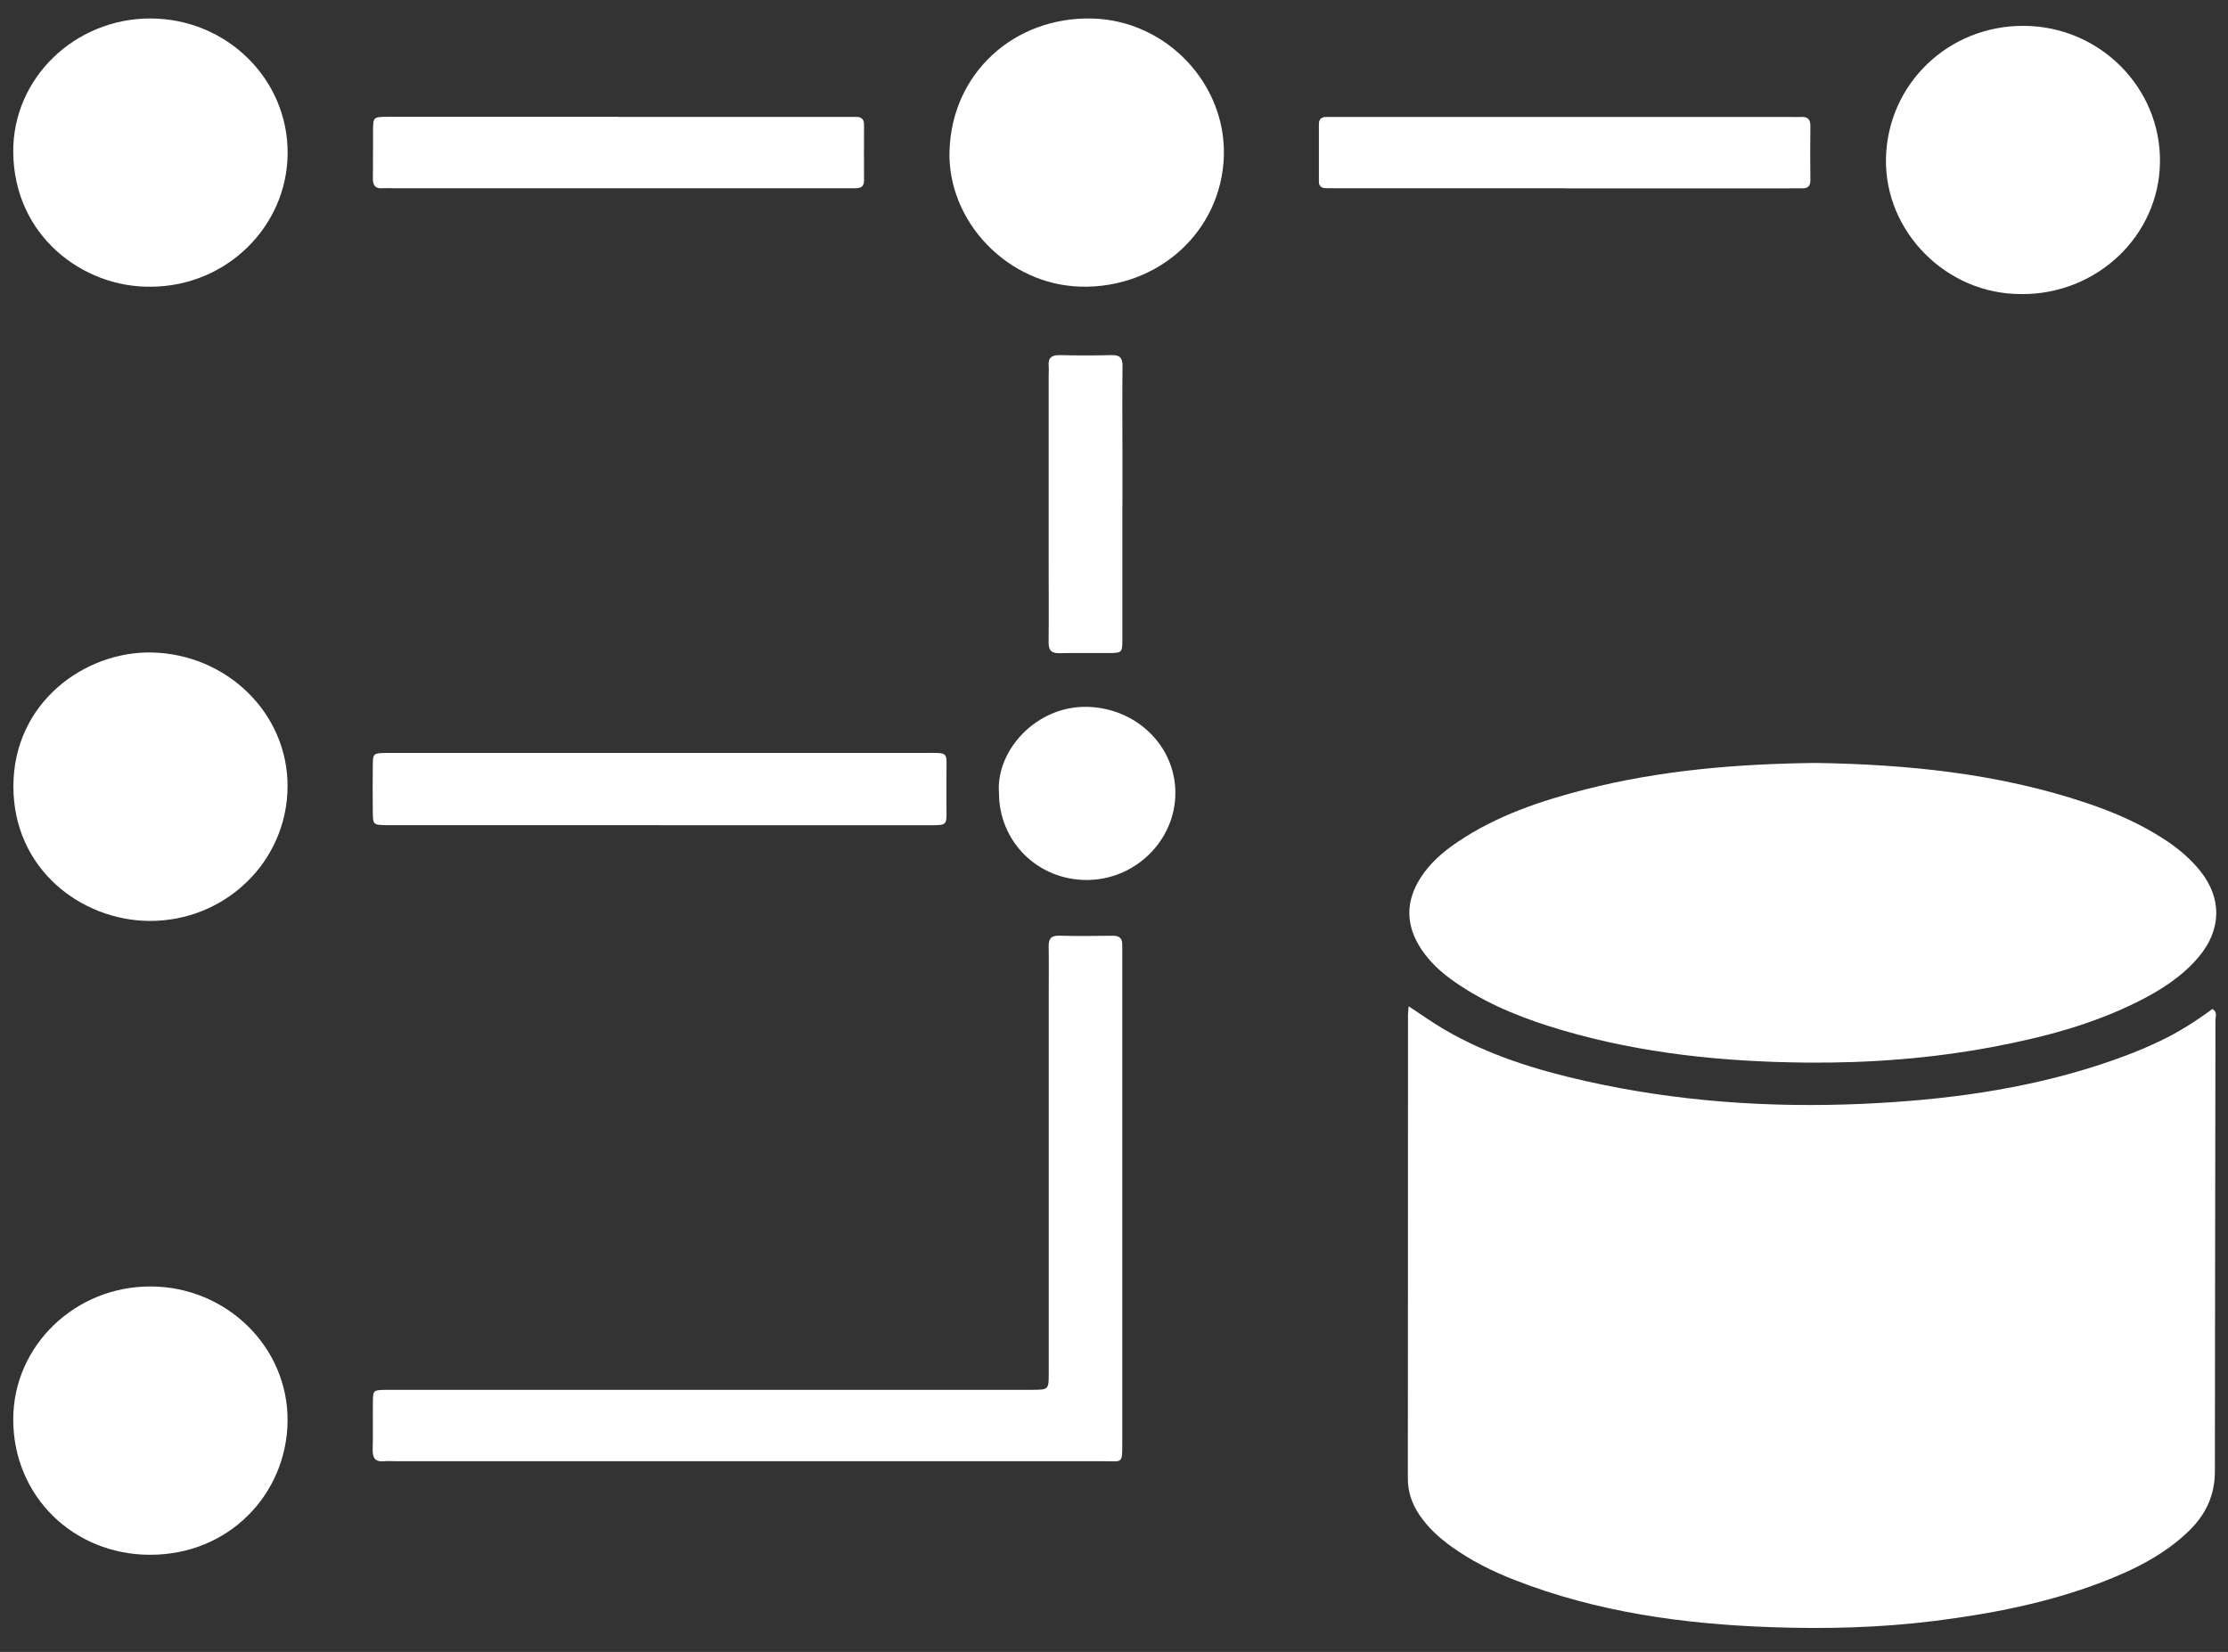
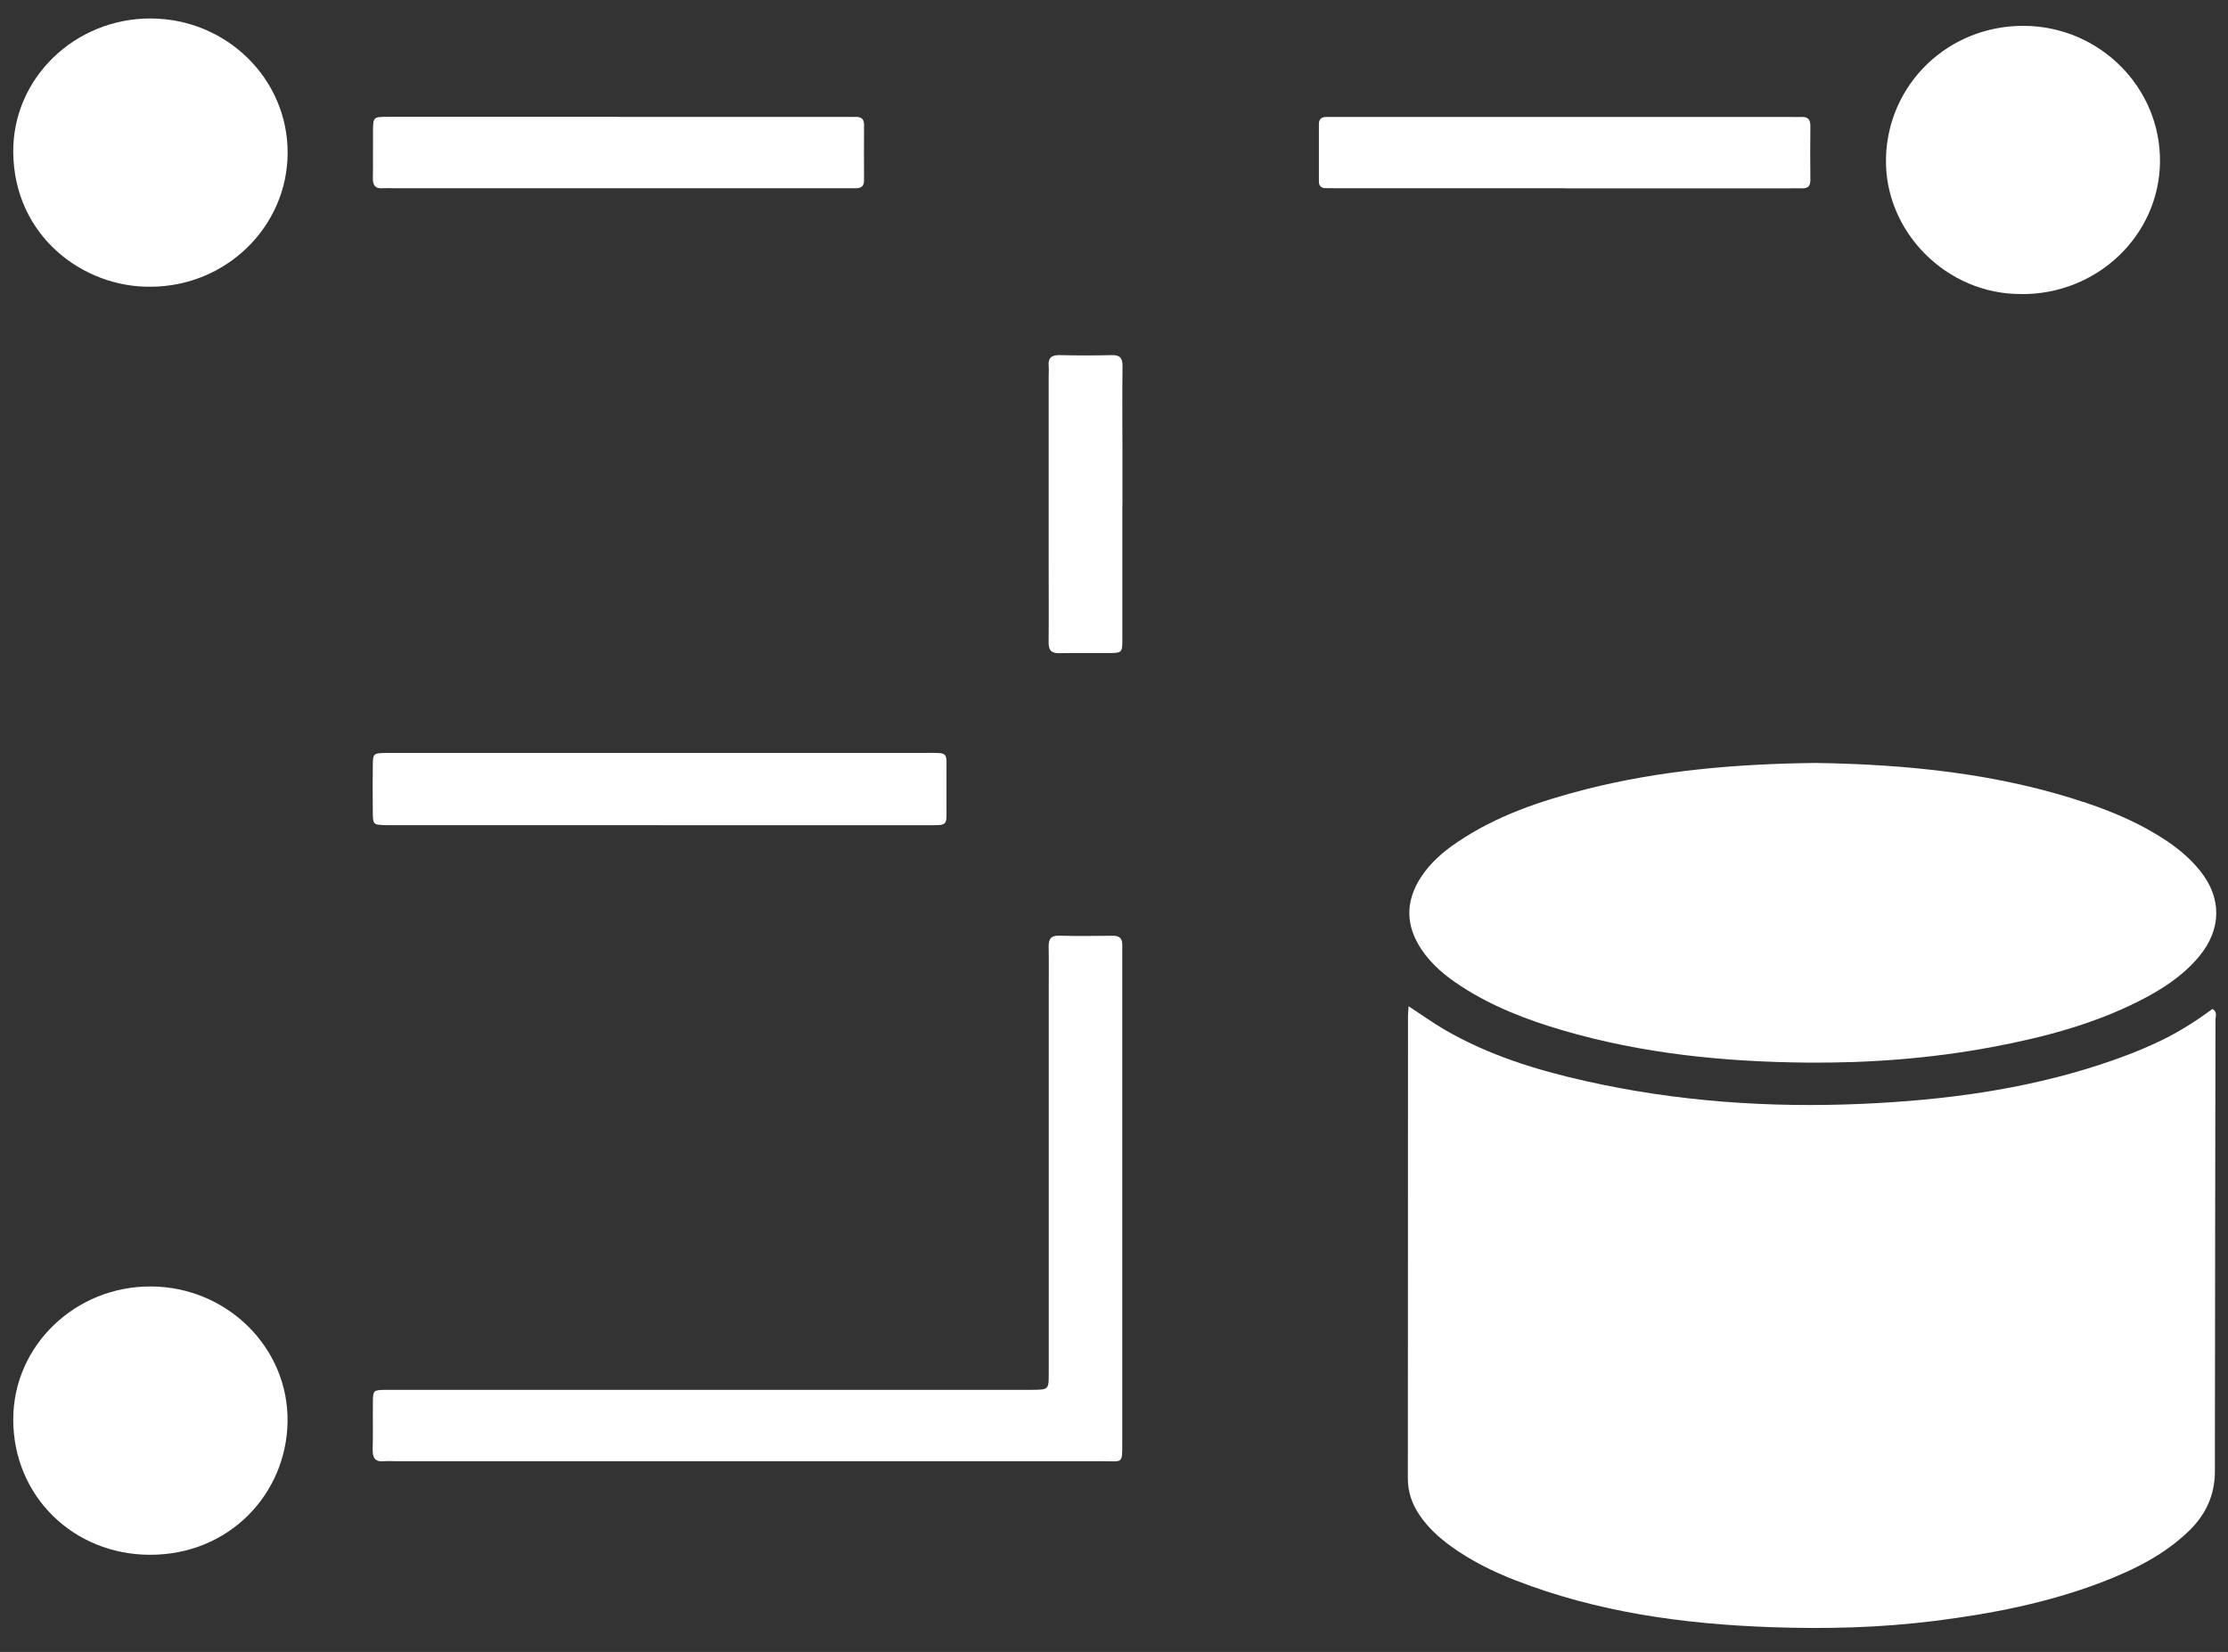
<svg xmlns="http://www.w3.org/2000/svg" width="89" height="66" viewBox="0 0 89 66" fill="none">
  <rect x="0" y="0" width="89" height="66" fill="#333333" stroke="none" />
  <path d="M56.267 40.201C56.801 40.552 57.242 40.868 57.713 41.142C59.456 42.157 61.366 42.748 63.329 43.189C66.971 44.009 70.67 44.266 74.393 44.102C77.625 43.958 80.82 43.542 83.907 42.53C84.718 42.265 85.509 41.962 86.279 41.595C87.027 41.239 87.719 40.798 88.377 40.311C88.588 40.43 88.499 40.608 88.499 40.747C88.493 46.759 88.478 52.769 88.476 58.782C88.476 59.72 88.126 60.492 87.46 61.145C86.458 62.126 85.22 62.731 83.928 63.225C81.789 64.04 79.556 64.475 77.284 64.76C75.103 65.035 72.912 65.088 70.722 65.009C67.227 64.885 63.79 64.407 60.512 63.129C59.609 62.779 58.749 62.346 57.964 61.781C57.479 61.43 57.043 61.029 56.706 60.534C56.406 60.09 56.238 59.616 56.238 59.073C56.244 52.902 56.241 46.731 56.244 40.563C56.244 40.472 56.256 40.385 56.27 40.201H56.267Z" fill="white" />
  <path d="M72.527 30.482C76.16 30.539 79.819 30.895 83.349 32.082C84.486 32.464 85.579 32.942 86.575 33.612C87.071 33.948 87.521 34.335 87.894 34.802C88.762 35.887 88.742 37.137 87.842 38.217C87.187 39.002 86.341 39.545 85.432 40.003C83.591 40.93 81.614 41.45 79.594 41.829C77.141 42.29 74.659 42.477 72.166 42.454C68.862 42.423 65.586 42.095 62.403 41.159C60.986 40.744 59.616 40.215 58.375 39.409C57.754 39.008 57.192 38.547 56.779 37.928C56.15 36.981 56.133 36.026 56.75 35.065C57.125 34.48 57.642 34.033 58.216 33.646C59.777 32.588 61.538 31.998 63.35 31.534C66.337 30.774 69.384 30.519 72.527 30.482Z" fill="white" />
  <path d="M29.813 58.38C25.155 58.38 20.494 58.38 15.837 58.38C15.675 58.38 15.514 58.366 15.352 58.38C14.977 58.42 14.879 58.239 14.887 57.903C14.905 57.27 14.887 56.636 14.896 56.006C14.902 55.54 14.913 55.54 15.415 55.528C15.577 55.526 15.739 55.528 15.9 55.528C24.203 55.528 32.505 55.528 40.81 55.528C40.949 55.528 41.087 55.528 41.226 55.528C41.89 55.523 41.893 55.523 41.893 54.853C41.893 49.793 41.893 44.733 41.893 39.67C41.893 39.059 41.901 38.449 41.89 37.841C41.884 37.547 41.95 37.375 42.305 37.383C43.021 37.403 43.734 37.394 44.449 37.386C44.712 37.383 44.833 37.488 44.83 37.745C44.827 37.903 44.83 38.062 44.83 38.22C44.83 44.682 44.83 51.144 44.83 57.603C44.83 57.626 44.83 57.648 44.83 57.671C44.83 58.508 44.839 58.378 44.063 58.38C40.487 58.383 36.912 58.38 33.339 58.38H29.81H29.813Z" fill="white" />
  <path d="M6.024 51.397C9.068 51.411 11.533 53.844 11.487 56.807C11.441 59.696 9.149 62.124 5.992 62.118C2.939 62.116 0.529 59.781 0.529 56.711C0.529 53.748 3.026 51.382 6.024 51.399V51.397Z" fill="white" />
  <path d="M6.015 11.455C3.329 11.491 0.553 9.436 0.529 6.07C0.509 3.118 2.994 0.738 6.001 0.738C9.045 0.738 11.504 3.15 11.49 6.12C11.475 9.066 9.025 11.452 6.015 11.455Z" fill="white" />
-   <path d="M5.963 36.794C3.236 36.772 0.535 34.719 0.535 31.42C0.535 28.059 3.398 26.018 6.05 26.069C9.063 26.126 11.507 28.503 11.487 31.437C11.467 34.42 9.002 36.811 5.963 36.794Z" fill="white" />
-   <path d="M37.931 6.019C38.023 2.934 40.505 0.65 43.659 0.741C46.588 0.826 48.98 3.342 48.888 6.239C48.793 9.244 46.265 11.539 43.154 11.452C40.254 11.367 37.844 8.859 37.928 6.016L37.931 6.019Z" fill="white" />
  <path d="M80.746 11.747C77.764 11.77 75.263 9.257 75.338 6.305C75.413 3.354 77.828 1.011 80.861 1.033C83.88 1.053 86.324 3.512 86.283 6.486C86.243 9.418 83.767 11.772 80.746 11.75V11.747Z" fill="white" />
  <path d="M26.355 32.967C22.848 32.967 19.342 32.967 15.836 32.967C15.697 32.967 15.559 32.97 15.42 32.967C14.904 32.953 14.898 32.953 14.892 32.424C14.886 31.814 14.883 31.203 14.892 30.595C14.898 30.092 14.907 30.092 15.449 30.081C15.541 30.081 15.634 30.081 15.726 30.081C22.808 30.081 29.887 30.081 36.969 30.081C37.927 30.081 37.803 30.021 37.808 30.929C37.811 31.359 37.808 31.788 37.808 32.218C37.808 33.009 37.886 32.97 37.006 32.97C35.552 32.97 34.1 32.97 32.646 32.97C30.548 32.97 28.447 32.97 26.349 32.97L26.355 32.967Z" fill="white" />
  <path d="M24.689 4.67C27.688 4.67 30.683 4.67 33.681 4.67C33.843 4.67 34.005 4.676 34.166 4.67C34.383 4.664 34.515 4.735 34.515 4.975C34.513 5.722 34.51 6.465 34.515 7.211C34.515 7.452 34.388 7.525 34.169 7.52C34.008 7.517 33.846 7.52 33.684 7.52C27.691 7.52 21.694 7.52 15.7 7.52C15.561 7.52 15.423 7.511 15.284 7.52C14.973 7.545 14.889 7.387 14.895 7.11C14.906 6.476 14.895 5.846 14.901 5.213C14.906 4.676 14.912 4.67 15.492 4.667C18.075 4.664 20.658 4.667 23.241 4.667C23.725 4.667 24.21 4.667 24.692 4.667L24.689 4.67Z" fill="white" />
  <path d="M62.492 7.522C59.493 7.522 56.492 7.522 53.494 7.522C53.309 7.522 53.124 7.522 52.94 7.517C52.775 7.511 52.685 7.423 52.685 7.262C52.685 6.493 52.685 5.725 52.685 4.956C52.685 4.758 52.789 4.67 52.986 4.673C53.147 4.673 53.309 4.673 53.471 4.673C59.493 4.673 65.516 4.673 71.538 4.673C71.677 4.673 71.816 4.681 71.954 4.673C72.222 4.659 72.32 4.78 72.318 5.038C72.309 5.761 72.309 6.485 72.318 7.209C72.318 7.443 72.205 7.531 71.98 7.525C71.818 7.52 71.657 7.525 71.495 7.525C68.497 7.525 65.496 7.525 62.497 7.525L62.492 7.522Z" fill="white" />
-   <path d="M39.902 31.659C39.792 29.977 41.391 28.199 43.425 28.241C45.382 28.283 46.958 29.793 46.952 31.69C46.946 33.581 45.353 35.15 43.428 35.158C41.452 35.167 39.896 33.623 39.905 31.656L39.902 31.659Z" fill="white" />
  <path d="M44.834 20.178C44.834 21.962 44.834 23.745 44.834 25.529C44.834 26.083 44.822 26.089 44.266 26.091C43.619 26.097 42.975 26.08 42.329 26.097C41.997 26.106 41.885 25.981 41.888 25.662C41.899 24.624 41.89 23.584 41.89 22.547C41.89 20.042 41.89 17.535 41.89 15.03C41.89 14.895 41.902 14.759 41.89 14.623C41.862 14.304 42 14.182 42.329 14.188C43.019 14.205 43.711 14.205 44.404 14.188C44.742 14.179 44.843 14.309 44.84 14.623C44.828 15.751 44.834 16.882 44.837 18.01C44.837 18.733 44.837 19.454 44.837 20.178H44.834Z" fill="white" />
</svg>